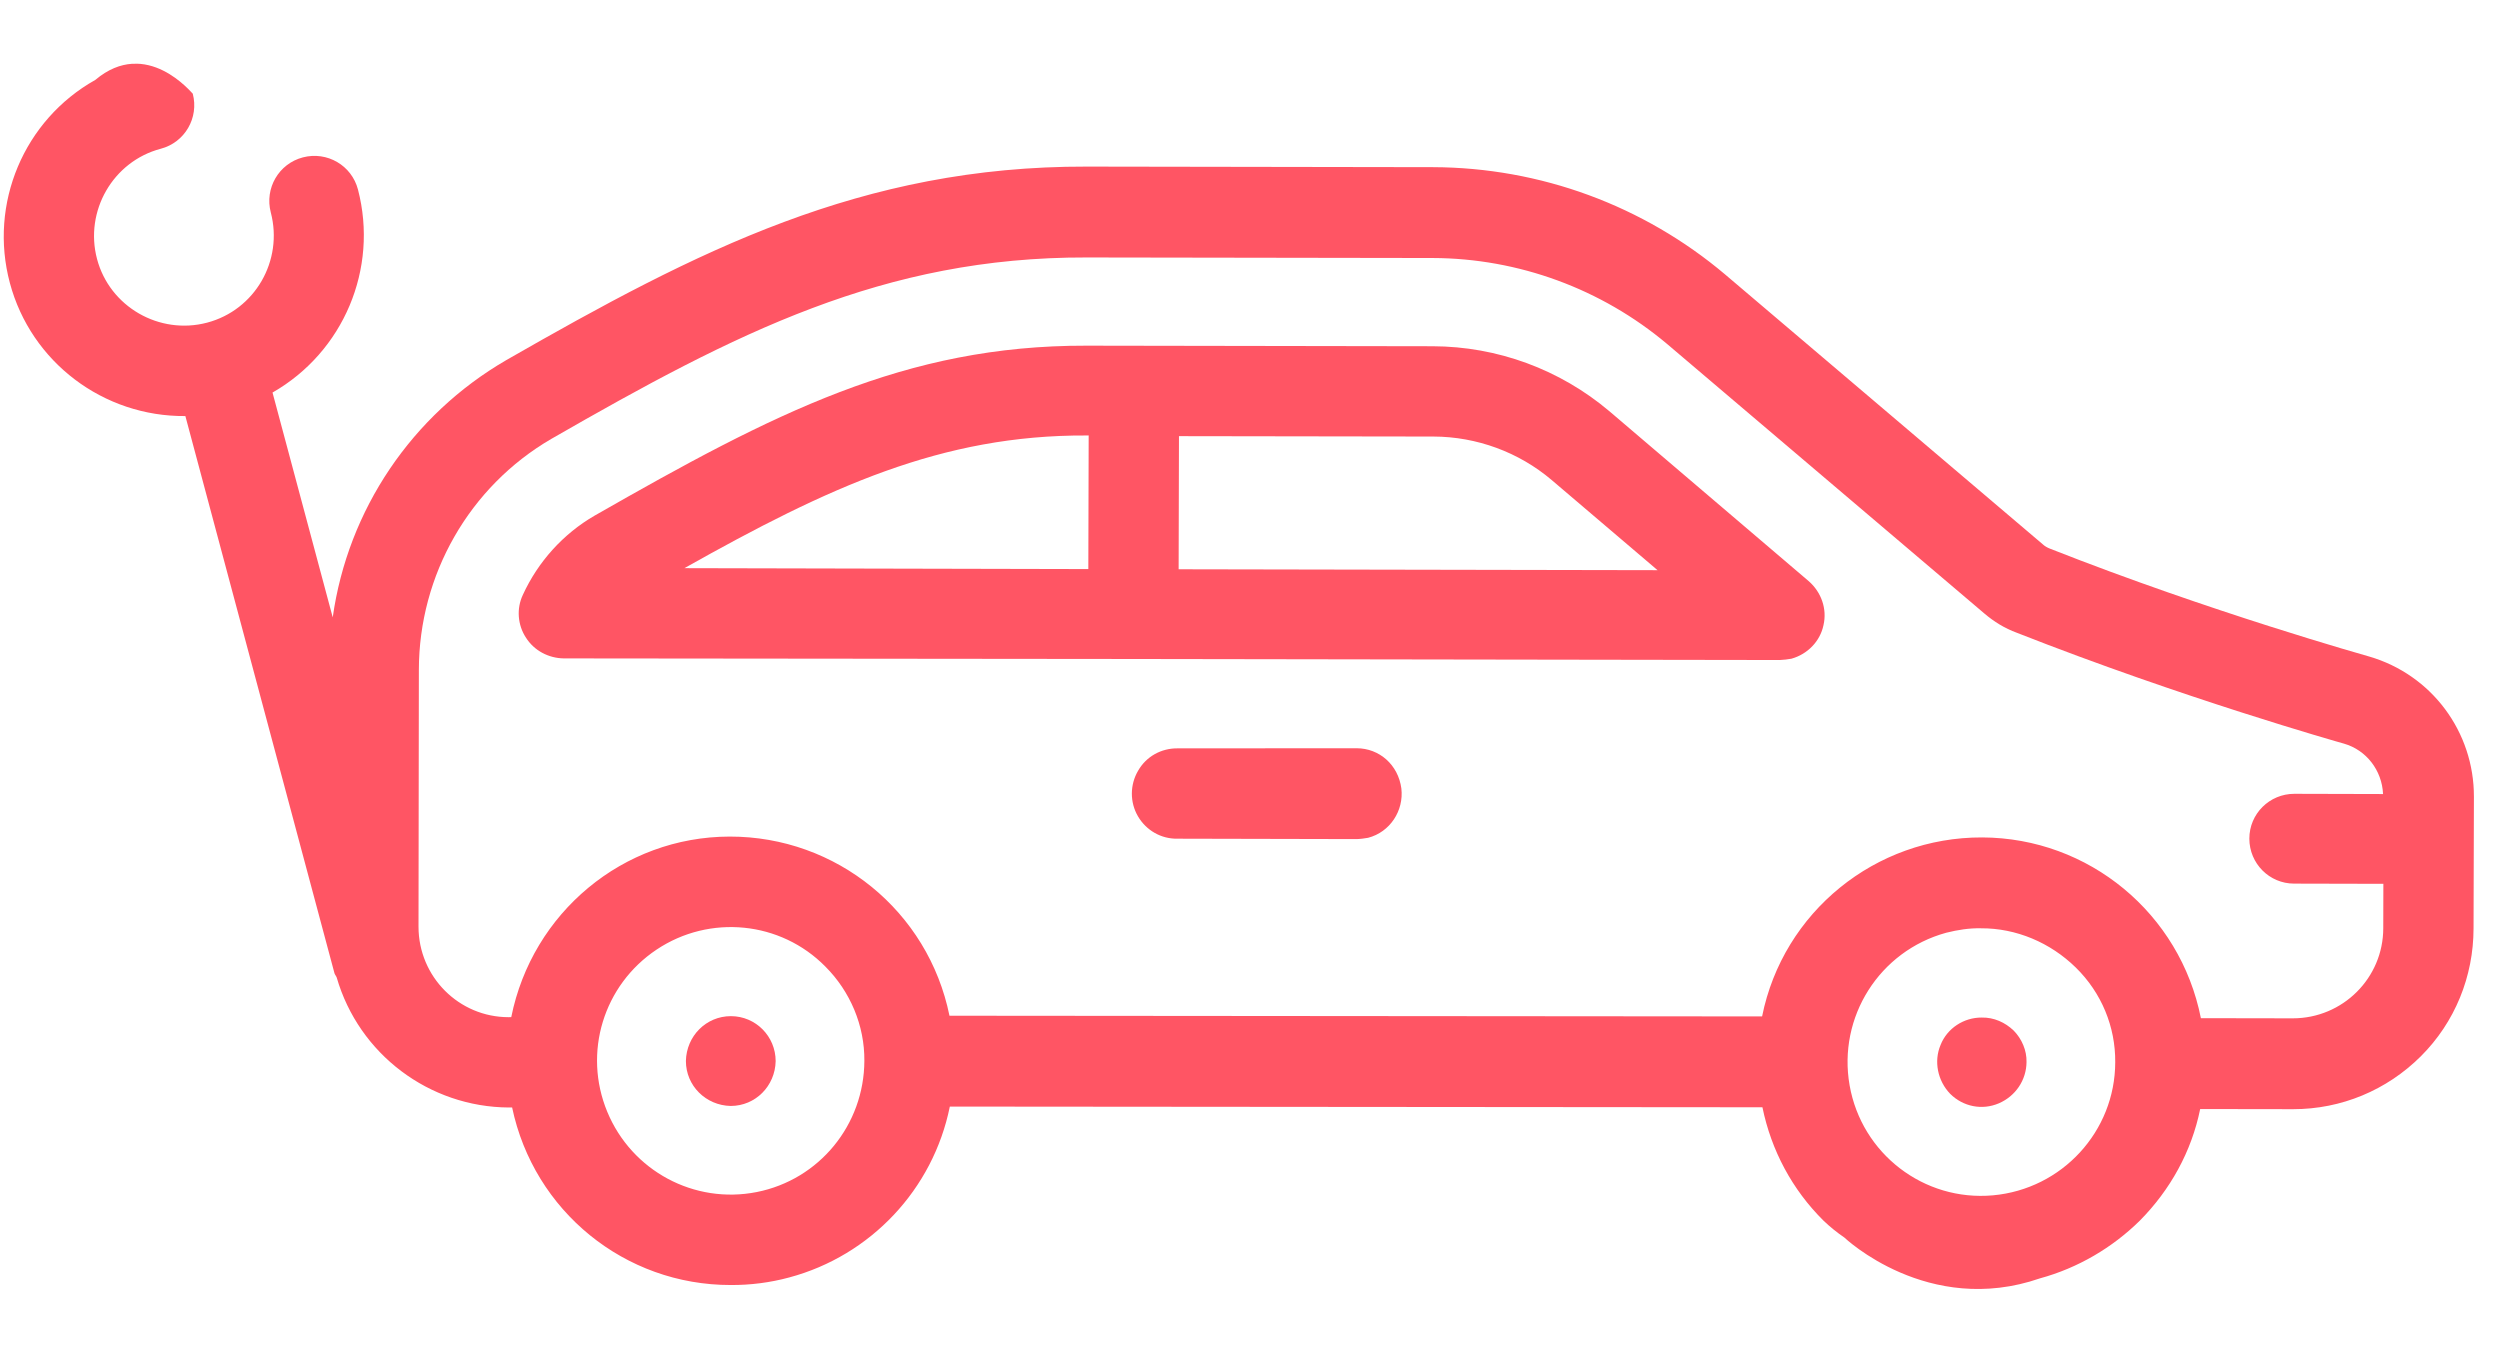
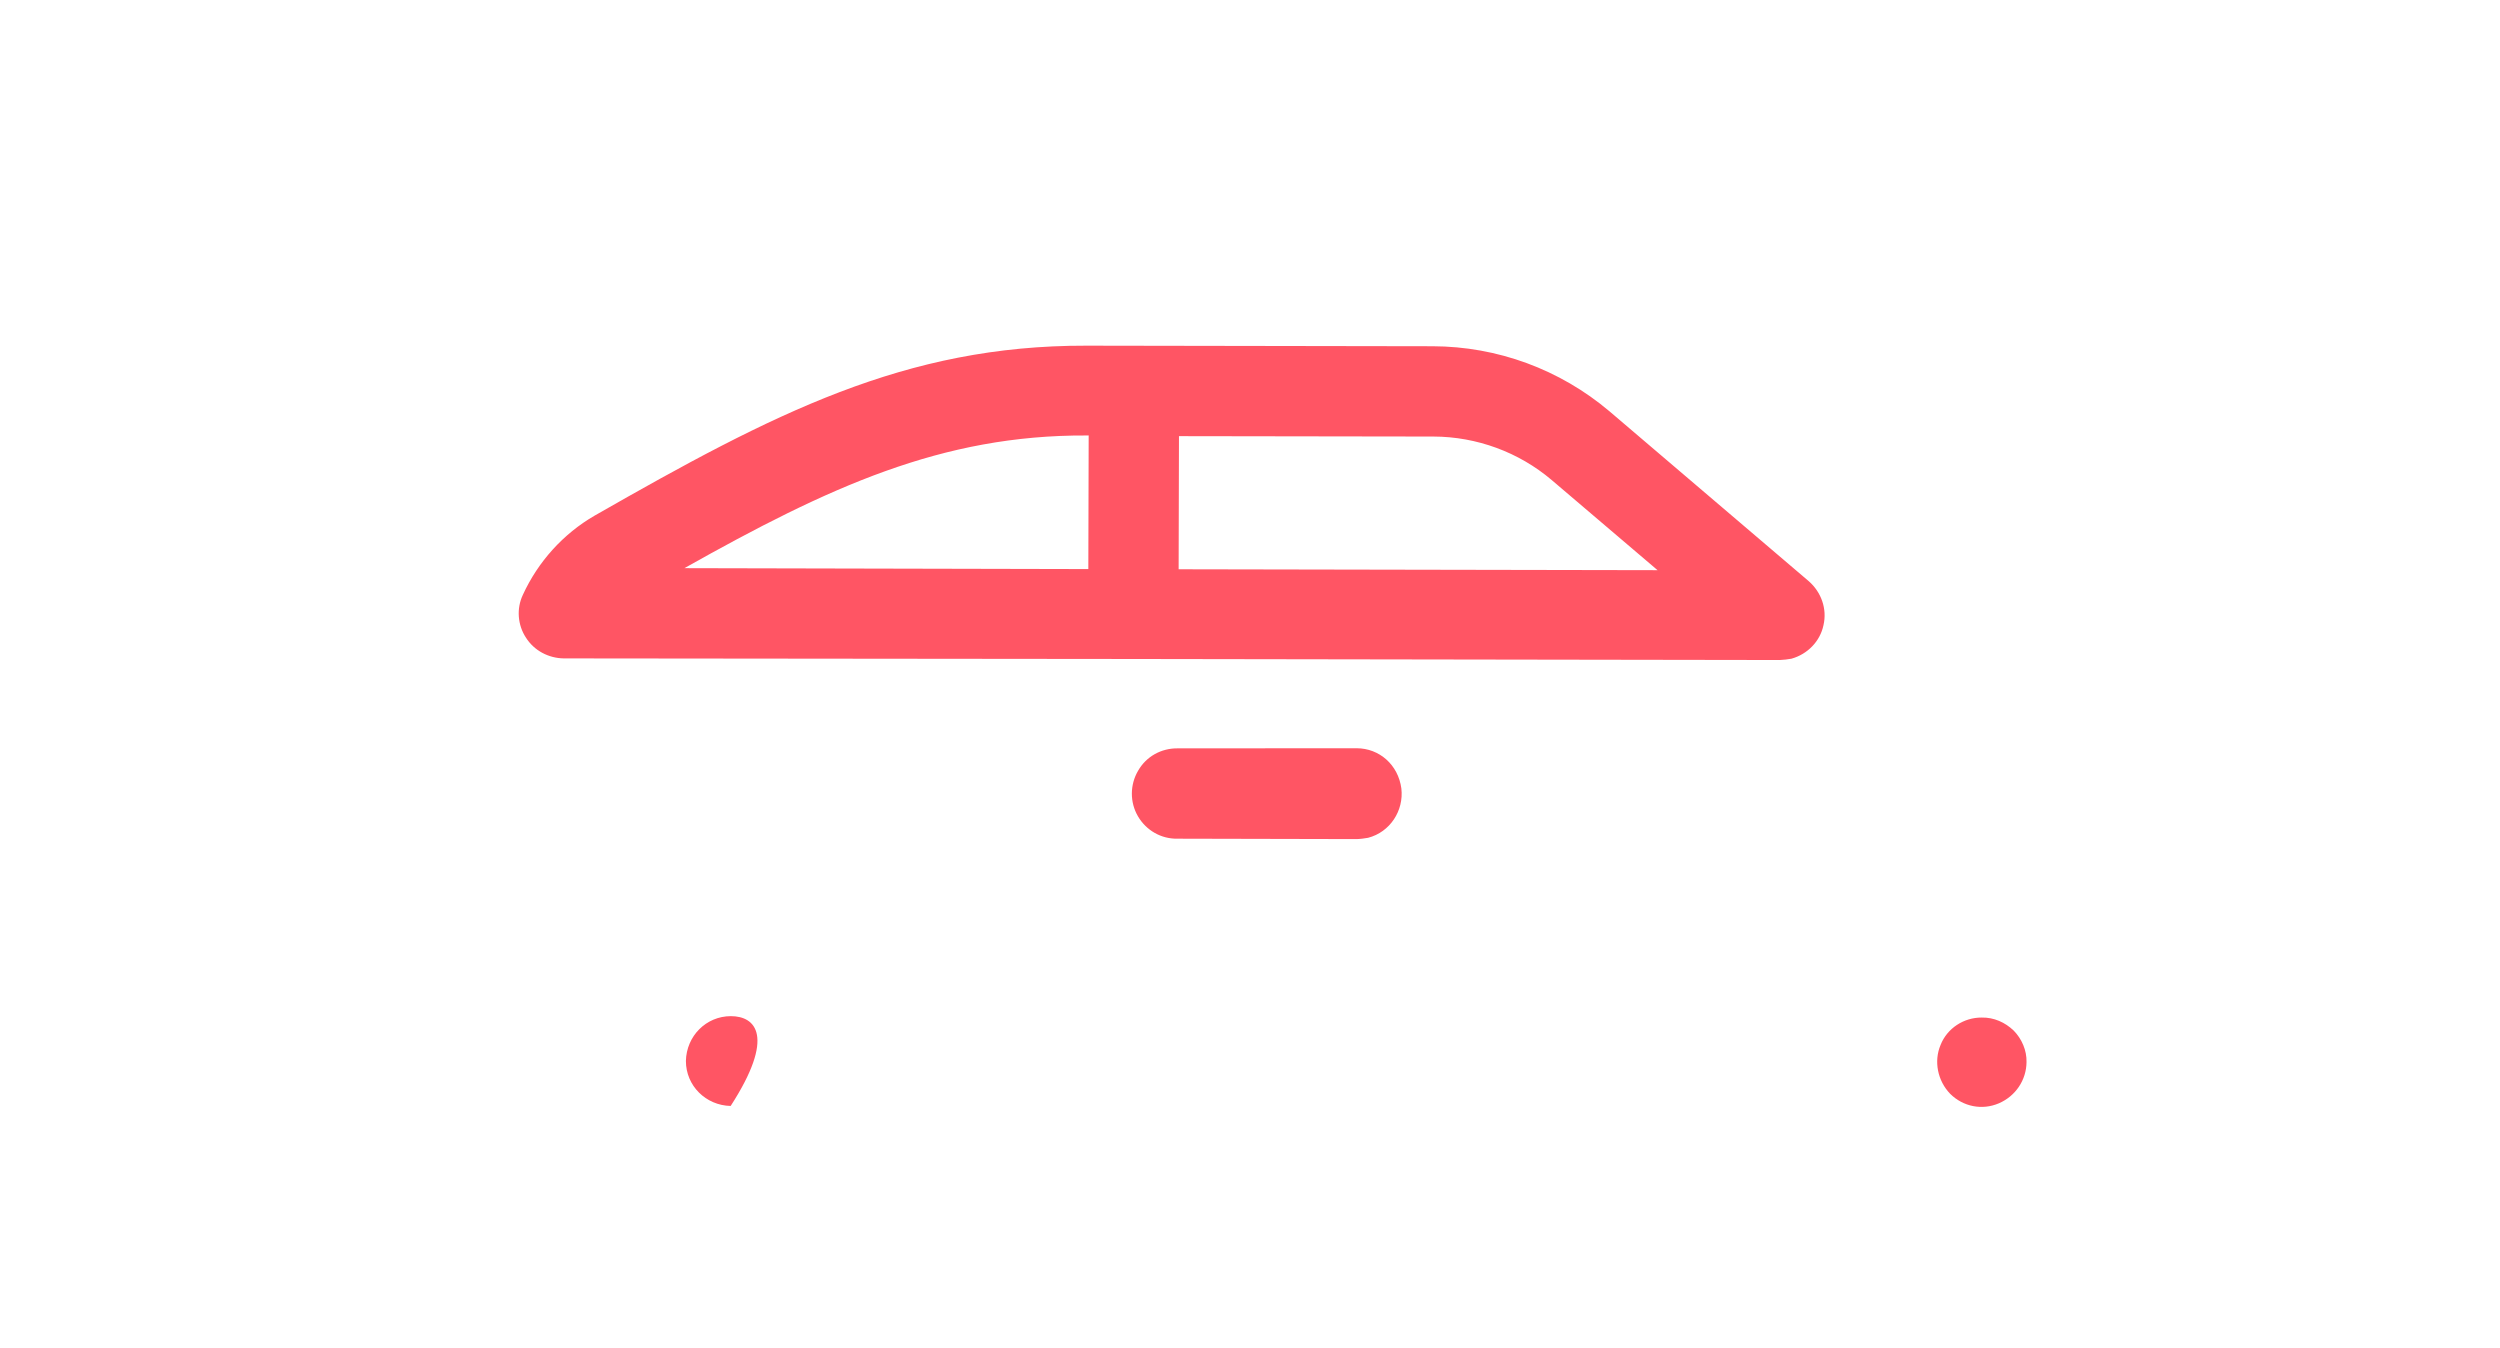
<svg xmlns="http://www.w3.org/2000/svg" width="141" height="76" viewBox="0 0 141 76" fill="none">
  <g clip-path="url(#clip0_8_344)">
-     <path d="M41.222 57.311C39.822 57.311 38.715 58.437 38.685 59.838C38.685 61.238 39.81 62.346 41.21 62.376C42.61 62.376 43.718 61.25 43.747 59.849C43.747 58.449 42.621 57.311 41.222 57.311Z" fill="#FF5564" />
+     <path d="M41.222 57.311C39.822 57.311 38.715 58.437 38.685 59.838C38.685 61.238 39.81 62.346 41.21 62.376C43.747 58.449 42.621 57.311 41.222 57.311Z" fill="#FF5564" />
    <path d="M111.771 57.39C110.758 57.382 109.819 57.998 109.451 58.929C109.054 59.861 109.286 60.959 109.986 61.688C110.717 62.418 111.793 62.633 112.738 62.226C113.682 61.818 114.288 60.912 114.296 59.899C114.312 59.243 114.03 58.593 113.574 58.127C113.087 57.66 112.456 57.376 111.771 57.39Z" fill="#FF5564" />
-     <path d="M5.376 4.507C1.345 6.768 -0.64 11.488 0.557 15.961C1.754 20.434 5.84 23.505 10.455 23.466L18.866 54.897C18.897 54.985 18.958 55.044 18.99 55.132C20.243 59.455 24.208 62.44 28.705 62.463L28.883 62.459C30.11 68.302 35.231 72.483 41.217 72.475C42.319 72.482 43.447 72.338 44.513 72.048C49.103 70.818 52.627 67.079 53.57 62.411L99.401 62.45C99.9 64.882 101.078 67.091 102.842 68.841C103.207 69.191 103.601 69.51 104.024 69.799C104.024 69.799 108.735 74.287 115.062 72.097C117.193 71.515 119.135 70.372 120.681 68.849C122.401 67.115 123.605 64.944 124.09 62.55L129.332 62.558C132.042 62.56 134.61 61.493 136.535 59.575C138.459 57.657 139.506 55.073 139.508 52.361L139.529 44.943C139.54 41.278 137.149 38.052 133.613 37.025C133.523 36.997 124.716 34.533 115.616 30.943C115.466 30.886 115.315 30.8 115.194 30.683L97.301 15.483C92.691 11.589 86.869 9.448 80.823 9.428L61.287 9.396C48.6 9.368 39.351 14.123 28.553 20.311C23.229 23.403 19.62 28.753 18.766 34.819L15.37 22.14C19.371 19.851 21.356 15.161 20.189 10.687C19.832 9.324 18.445 8.52 17.083 8.876C15.721 9.233 14.916 10.62 15.273 11.983C15.986 14.709 14.377 17.484 11.683 18.197C8.988 18.91 6.184 17.301 5.472 14.605C4.759 11.909 6.367 9.104 9.062 8.391C10.424 8.035 11.229 6.647 10.872 5.284C10.842 5.285 8.272 2.063 5.376 4.507ZM48.75 59.832C48.737 63.437 46.212 66.53 42.683 67.231C39.154 67.931 35.63 66.04 34.249 62.703C32.868 59.366 34.037 55.557 37.032 53.557C40.027 51.557 44.026 51.949 46.553 54.517C47.952 55.917 48.767 57.836 48.75 59.832ZM119.299 59.911C119.293 63.814 116.295 67.066 112.401 67.417C108.508 67.768 104.996 65.072 104.318 61.213C103.641 57.355 106.003 53.64 109.764 52.607C110.415 52.444 111.068 52.34 111.724 52.356C113.719 52.344 115.642 53.167 117.071 54.566C118.531 55.995 119.316 57.915 119.299 59.911ZM134.404 44.784L129.4 44.771C128.001 44.771 126.863 45.897 126.863 47.298C126.863 48.698 127.989 49.836 129.389 49.836L134.422 49.848L134.416 52.351C134.415 55.151 132.141 57.434 129.312 57.434L124.13 57.425C122.963 51.522 117.809 47.252 111.793 47.231C105.777 47.21 100.566 51.432 99.382 57.326L53.55 57.287C52.352 51.384 47.171 47.175 41.155 47.183C35.14 47.192 30.02 51.472 28.835 57.366L28.686 57.369C25.887 57.369 23.605 55.094 23.604 52.264L23.624 37.784C23.629 32.422 26.471 27.446 31.09 24.756C41.534 18.754 49.841 14.496 61.277 14.521L80.813 14.552C85.638 14.569 90.32 16.287 94.019 19.396L111.912 34.596C112.458 35.062 113.061 35.436 113.752 35.689C123.091 39.364 131.899 41.858 132.199 41.941C133.457 42.301 134.345 43.444 134.404 44.784Z" fill="#FF5564" />
    <path d="M90.764 23.189C87.974 20.835 84.463 19.539 80.799 19.528L61.264 19.496C51.049 19.475 43.655 23.297 33.534 29.083C31.769 30.104 30.343 31.683 29.49 33.548C29.119 34.331 29.198 35.253 29.66 35.958C30.122 36.693 30.936 37.122 31.799 37.134L63.873 37.167L100.384 37.225C100.592 37.22 100.829 37.186 101.037 37.151C101.955 36.894 102.654 36.164 102.843 35.266C103.062 34.338 102.714 33.392 102.016 32.781L90.764 23.189ZM61.382 32.096L38.6 32.044C46.752 27.461 53.121 24.525 61.282 24.561L61.401 24.558L61.382 32.096ZM66.475 32.107L66.494 24.599L80.848 24.621C83.29 24.629 85.662 25.502 87.511 27.071L93.486 32.158L66.475 32.107Z" fill="#FF5564" />
    <path d="M76.517 42.201L66.422 42.207C65.498 42.197 64.645 42.662 64.185 43.476C63.726 44.261 63.717 45.244 64.18 46.038C64.644 46.833 65.488 47.321 66.411 47.302L76.507 47.325C76.745 47.32 76.953 47.286 77.16 47.252C78.404 46.928 79.182 45.719 79.037 44.471C78.859 43.134 77.797 42.204 76.517 42.201Z" fill="#FF5564" />
  </g>
  <defs>
    <clipPath id="clip0_8_344">
      <rect width="138.622" height="71.306" fill="white" transform="translate(0 3.758) rotate(-1.218)" />
    </clipPath>
  </defs>
</svg>